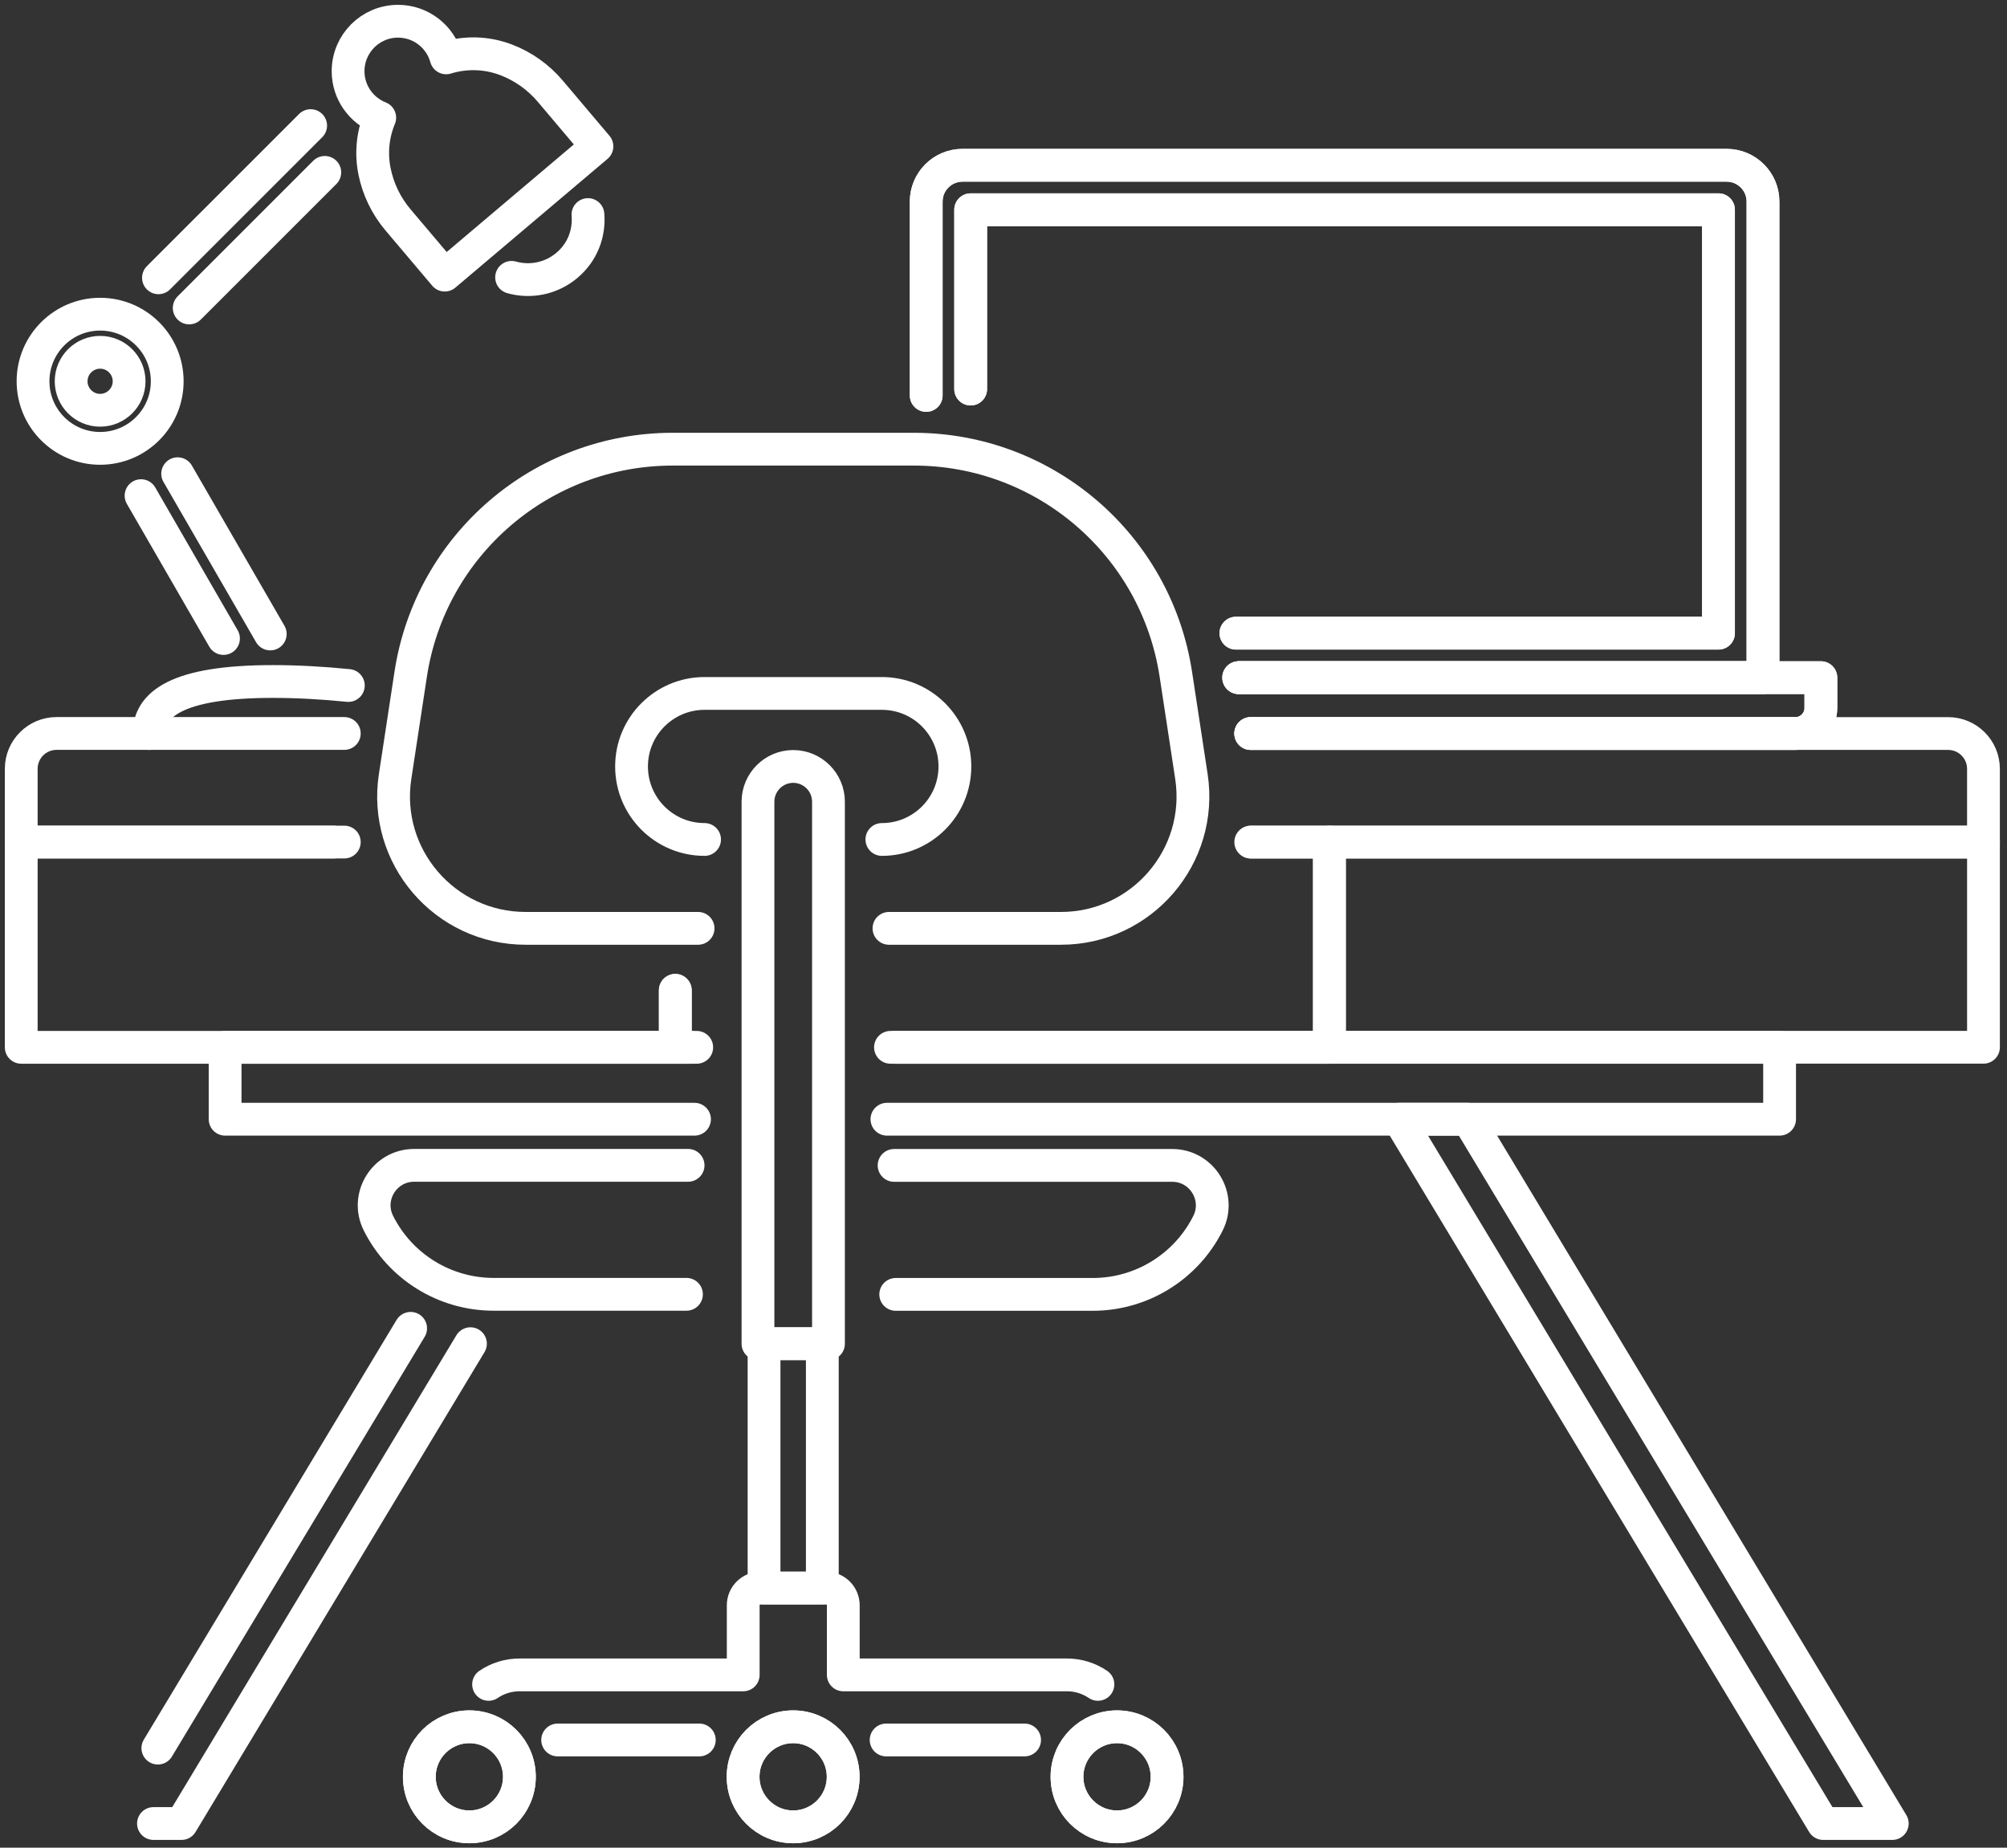
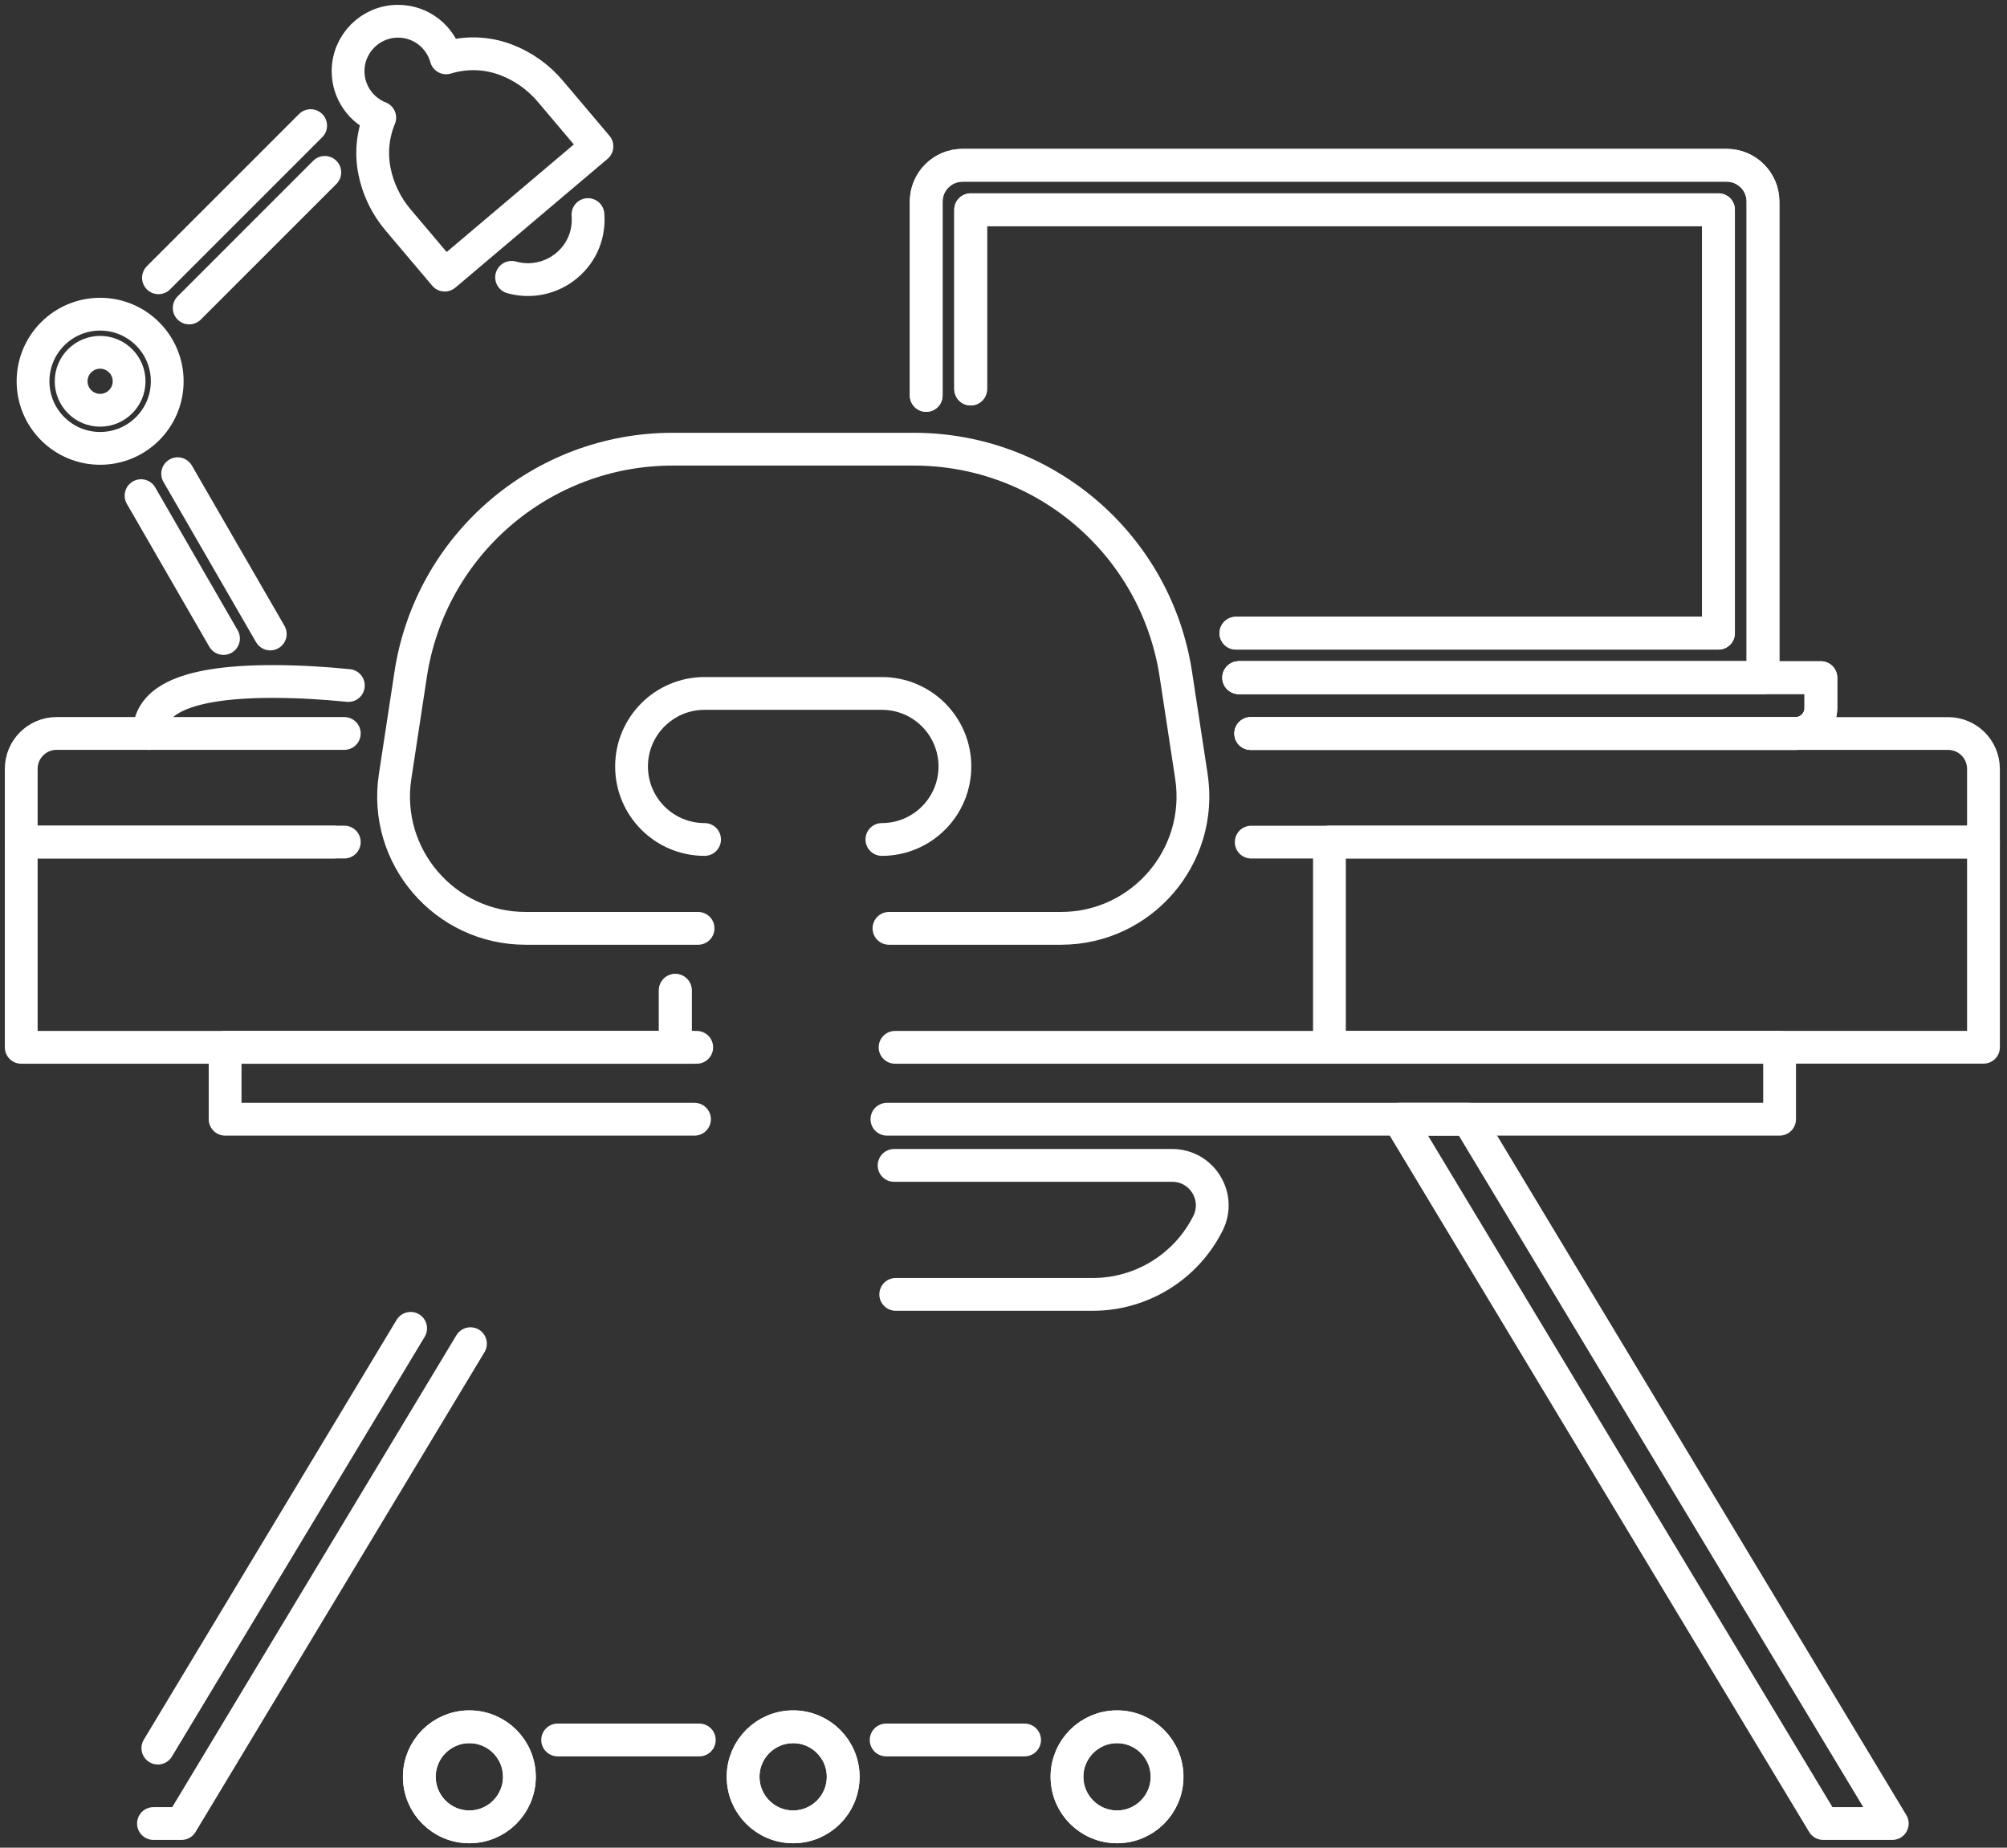
<svg xmlns="http://www.w3.org/2000/svg" width="189" height="174" viewBox="0 0 189 174" fill="none">
  <rect x="0" y="0" width="189" height="174" fill="#333333" stroke="none" />
  <g id="Group 18735">
    <g id="Group">
      <g id="Group_2">
        <path id="Vector" d="M63.592 93.261V98.629H2V79.299H32.422" stroke="white" stroke-width="3.088" stroke-linecap="round" stroke-linejoin="round" />
        <path id="Vector_2" d="M65.611 98.63H63.594V93.262" stroke="white" stroke-width="3.088" stroke-linecap="round" stroke-linejoin="round" />
-         <path id="Vector_3" d="M117.784 79.299H125.191V98.629H83.857" stroke="white" stroke-width="3.088" stroke-linecap="round" stroke-linejoin="round" />
        <path id="Vector_4" d="M186.785 79.299H125.193V98.623H186.785V79.299Z" stroke="white" stroke-width="3.088" stroke-linecap="round" stroke-linejoin="round" />
      </g>
      <path id="Vector_5" d="M31.403 79.299H2V72.401C2 70.566 3.487 69.072 5.33 69.072H32.422" stroke="white" stroke-width="3.088" stroke-linecap="round" stroke-linejoin="round" />
      <path id="Vector_6" d="M117.785 69.078H183.454C185.29 69.078 186.784 70.565 186.784 72.408V79.305H117.827" stroke="white" stroke-width="3.088" stroke-linecap="round" stroke-linejoin="round" />
      <path id="Vector_7" d="M84.289 98.629H167.585V105.4H83.522" stroke="white" stroke-width="3.088" stroke-linecap="round" stroke-linejoin="round" />
      <path id="Vector_8" d="M65.402 105.4H21.199V98.629H65.011" stroke="white" stroke-width="3.088" stroke-linecap="round" stroke-linejoin="round" />
      <g id="Group_3">
        <path id="Vector_9" d="M178.197 171.726H171.691L131.746 105.4H138.252L178.197 171.726Z" stroke="white" stroke-width="3.088" stroke-linecap="round" stroke-linejoin="round" />
        <path id="Vector_10" d="M14.453 171.726H17.092L44.303 126.539" stroke="white" stroke-width="3.088" stroke-linecap="round" stroke-linejoin="round" />
        <path id="Vector_11" d="M38.67 125.093L14.865 164.625" stroke="white" stroke-width="3.088" stroke-linecap="round" stroke-linejoin="round" />
      </g>
    </g>
    <g id="Group_4">
      <path id="Vector_12" d="M116.68 63.815H166.021V18.984C166.021 17.093 164.485 15.564 162.6 15.564H90.641C88.749 15.564 87.221 17.099 87.221 18.984V37.239" stroke="white" stroke-width="3.088" stroke-linecap="round" stroke-linejoin="round" />
      <path id="Vector_13" d="M91.408 36.639V19.752H161.831V59.627H116.386" stroke="white" stroke-width="3.088" stroke-linecap="round" stroke-linejoin="round" />
      <path id="Vector_14" d="M116.645 63.816H171.472V66.671C171.472 68.004 170.39 69.079 169.064 69.079H117.782" stroke="white" stroke-width="3.088" stroke-linecap="round" stroke-linejoin="round" />
    </g>
    <g id="Group_5">
      <path id="Vector_15" d="M25.45 59.704L16.73 44.611" stroke="white" stroke-width="3.088" stroke-linecap="round" stroke-linejoin="round" />
      <path id="Vector_16" d="M13.283 46.677L21.046 60.129" stroke="white" stroke-width="3.088" stroke-linecap="round" stroke-linejoin="round" />
      <path id="Vector_17" d="M17.818 29.002L30.586 16.234" stroke="white" stroke-width="3.088" stroke-linecap="round" stroke-linejoin="round" />
      <path id="Vector_18" d="M29.254 11.829L14.922 26.16" stroke="white" stroke-width="3.088" stroke-linecap="round" stroke-linejoin="round" />
      <g id="Group_6">
        <path id="Vector_19" d="M14.039 69.079C14.039 66.37 16.573 64.178 25.697 64.178C27.952 64.178 30.395 64.311 32.804 64.555" stroke="white" stroke-width="3.088" stroke-linecap="round" stroke-linejoin="round" />
        <path id="Vector_20" d="M48.178 26.119C49.93 26.614 51.885 26.251 53.379 24.995C54.872 23.738 55.508 21.965 55.368 20.206" stroke="white" stroke-width="3.088" stroke-linecap="round" stroke-linejoin="round" />
        <path id="Vector_21" d="M32.779 6.705C32.779 4.108 34.888 2 37.484 2C39.648 2 41.464 3.459 42.015 5.449C43.83 4.89 45.812 4.932 47.648 5.63C49.268 6.244 50.699 7.264 51.816 8.583L56.214 13.784L41.882 25.909L37.484 20.709C36.367 19.389 35.6 17.805 35.264 16.108C34.922 14.391 35.111 12.646 35.76 11.082C34.015 10.391 32.779 8.695 32.779 6.705Z" stroke="white" stroke-width="3.088" stroke-linecap="round" stroke-linejoin="round" />
        <path id="Vector_22" d="M3.111 35.906C3.111 39.397 5.939 42.224 9.429 42.224C12.919 42.224 15.747 39.397 15.747 35.906C15.747 32.416 12.919 29.588 9.429 29.588C5.939 29.588 3.111 32.416 3.111 35.906ZM6.699 35.906C6.699 34.398 7.928 33.177 9.429 33.177C10.937 33.177 12.159 34.405 12.159 35.906C12.159 37.414 10.93 38.636 9.429 38.636C7.921 38.636 6.699 37.407 6.699 35.906Z" stroke="white" stroke-width="3.088" stroke-linecap="round" stroke-linejoin="round" />
      </g>
    </g>
    <g id="Group_7">
      <path id="Vector_23" d="M65.739 87.425H49.494C41.885 87.425 36.056 80.646 37.208 73.121L38.674 63.501C40.531 51.313 51.016 42.301 63.344 42.301H86.06C98.395 42.301 108.873 51.306 110.73 63.501L112.196 73.121C113.341 80.646 107.519 87.425 99.91 87.425H83.715" stroke="white" stroke-width="3.088" stroke-linecap="round" stroke-linejoin="round" />
      <path id="Vector_24" d="M83.047 79.055C86.845 79.055 89.923 75.977 89.923 72.179C89.923 68.382 86.845 65.303 83.047 65.303H66.349C62.551 65.303 59.473 68.382 59.473 72.179C59.473 75.977 62.551 79.055 66.349 79.055" stroke="white" stroke-width="3.088" stroke-linecap="round" stroke-linejoin="round" />
      <path id="Vector_25" d="M84.197 109.749H110.389C113.189 109.749 115.011 112.702 113.754 115.201C111.695 119.306 107.492 121.896 102.906 121.896H84.351" stroke="white" stroke-width="3.088" stroke-linecap="round" stroke-linejoin="round" />
-       <path id="Vector_26" d="M64.644 121.889H46.487C41.894 121.889 37.698 119.299 35.639 115.195C34.383 112.689 36.205 109.743 39.004 109.743H64.798" stroke="white" stroke-width="3.088" stroke-linecap="round" stroke-linejoin="round" />
-       <path id="Vector_27" d="M74.695 72.178C76.524 72.178 78.018 73.665 78.018 75.501V126.545H71.379V75.501C71.379 73.672 72.866 72.178 74.702 72.178H74.695Z" stroke="white" stroke-width="3.088" stroke-linecap="round" stroke-linejoin="round" />
      <path id="Vector_28" d="M52.514 163.858H65.854" stroke="white" stroke-width="3.088" stroke-linecap="round" stroke-linejoin="round" />
-       <path id="Vector_29" d="M103.392 158.623C102.555 158.057 101.549 157.729 100.467 157.729H79.413V151.174C79.413 150.281 78.687 149.555 77.794 149.555H71.609C70.715 149.555 69.989 150.281 69.989 151.174V157.729H48.935C47.853 157.729 46.84 158.057 46.01 158.623" stroke="white" stroke-width="3.088" stroke-linecap="round" stroke-linejoin="round" />
      <path id="Vector_30" d="M83.447 163.858H96.487" stroke="white" stroke-width="3.088" stroke-linecap="round" stroke-linejoin="round" />
      <g id="Group_8">
        <path id="Vector_31" d="M74.691 172.039C77.293 172.039 79.403 169.93 79.403 167.327C79.403 164.725 77.293 162.615 74.691 162.615C72.088 162.615 69.978 164.725 69.978 167.327C69.978 169.93 72.088 172.039 74.691 172.039Z" stroke="white" stroke-width="3.088" stroke-linecap="round" stroke-linejoin="round" />
        <path id="Vector_32" d="M74.691 172.039C77.293 172.039 79.403 169.93 79.403 167.327C79.403 164.725 77.293 162.615 74.691 162.615C72.088 162.615 69.978 164.725 69.978 167.327C69.978 169.93 72.088 172.039 74.691 172.039Z" stroke="white" stroke-width="3.088" stroke-linecap="round" stroke-linejoin="round" />
        <path id="Vector_33" d="M44.2 172.039C46.803 172.039 48.912 169.93 48.912 167.327C48.912 164.725 46.803 162.615 44.2 162.615C41.598 162.615 39.488 164.725 39.488 167.327C39.488 169.93 41.598 172.039 44.2 172.039Z" stroke="white" stroke-width="3.088" stroke-linecap="round" stroke-linejoin="round" />
        <path id="Vector_34" d="M44.2 172.039C46.803 172.039 48.912 169.93 48.912 167.327C48.912 164.725 46.803 162.615 44.2 162.615C41.598 162.615 39.488 164.725 39.488 167.327C39.488 169.93 41.598 172.039 44.2 172.039Z" stroke="white" stroke-width="3.088" stroke-linecap="round" stroke-linejoin="round" />
        <path id="Vector_35" d="M105.191 172.039C107.793 172.039 109.903 169.93 109.903 167.327C109.903 164.725 107.793 162.615 105.191 162.615C102.588 162.615 100.479 164.725 100.479 167.327C100.479 169.93 102.588 172.039 105.191 172.039Z" stroke="white" stroke-width="3.088" stroke-linecap="round" stroke-linejoin="round" />
        <path id="Vector_36" d="M105.191 172.039C107.793 172.039 109.903 169.93 109.903 167.327C109.903 164.725 107.793 162.615 105.191 162.615C102.588 162.615 100.479 164.725 100.479 167.327C100.479 169.93 102.588 172.039 105.191 172.039Z" stroke="white" stroke-width="3.088" stroke-linecap="round" stroke-linejoin="round" />
      </g>
-       <path id="Vector_37" d="M77.438 126.538H71.951V149.547H77.438V126.538Z" stroke="white" stroke-width="3.088" stroke-linecap="round" stroke-linejoin="round" />
    </g>
    <g id="Group_9">
      <path id="Vector_38" d="M116.68 63.815H166.021V18.984C166.021 17.093 164.485 15.564 162.6 15.564H90.641C88.749 15.564 87.221 17.099 87.221 18.984V37.239" stroke="white" stroke-width="3.088" stroke-linecap="round" stroke-linejoin="round" />
      <path id="Vector_39" d="M91.408 36.639V19.752H161.831V59.627H116.386" stroke="white" stroke-width="3.088" stroke-linecap="round" stroke-linejoin="round" />
      <path id="Vector_40" d="M116.645 63.816H171.472V66.671C171.472 68.004 170.39 69.079 169.064 69.079H117.782" stroke="white" stroke-width="3.088" stroke-linecap="round" stroke-linejoin="round" />
    </g>
  </g>
</svg>